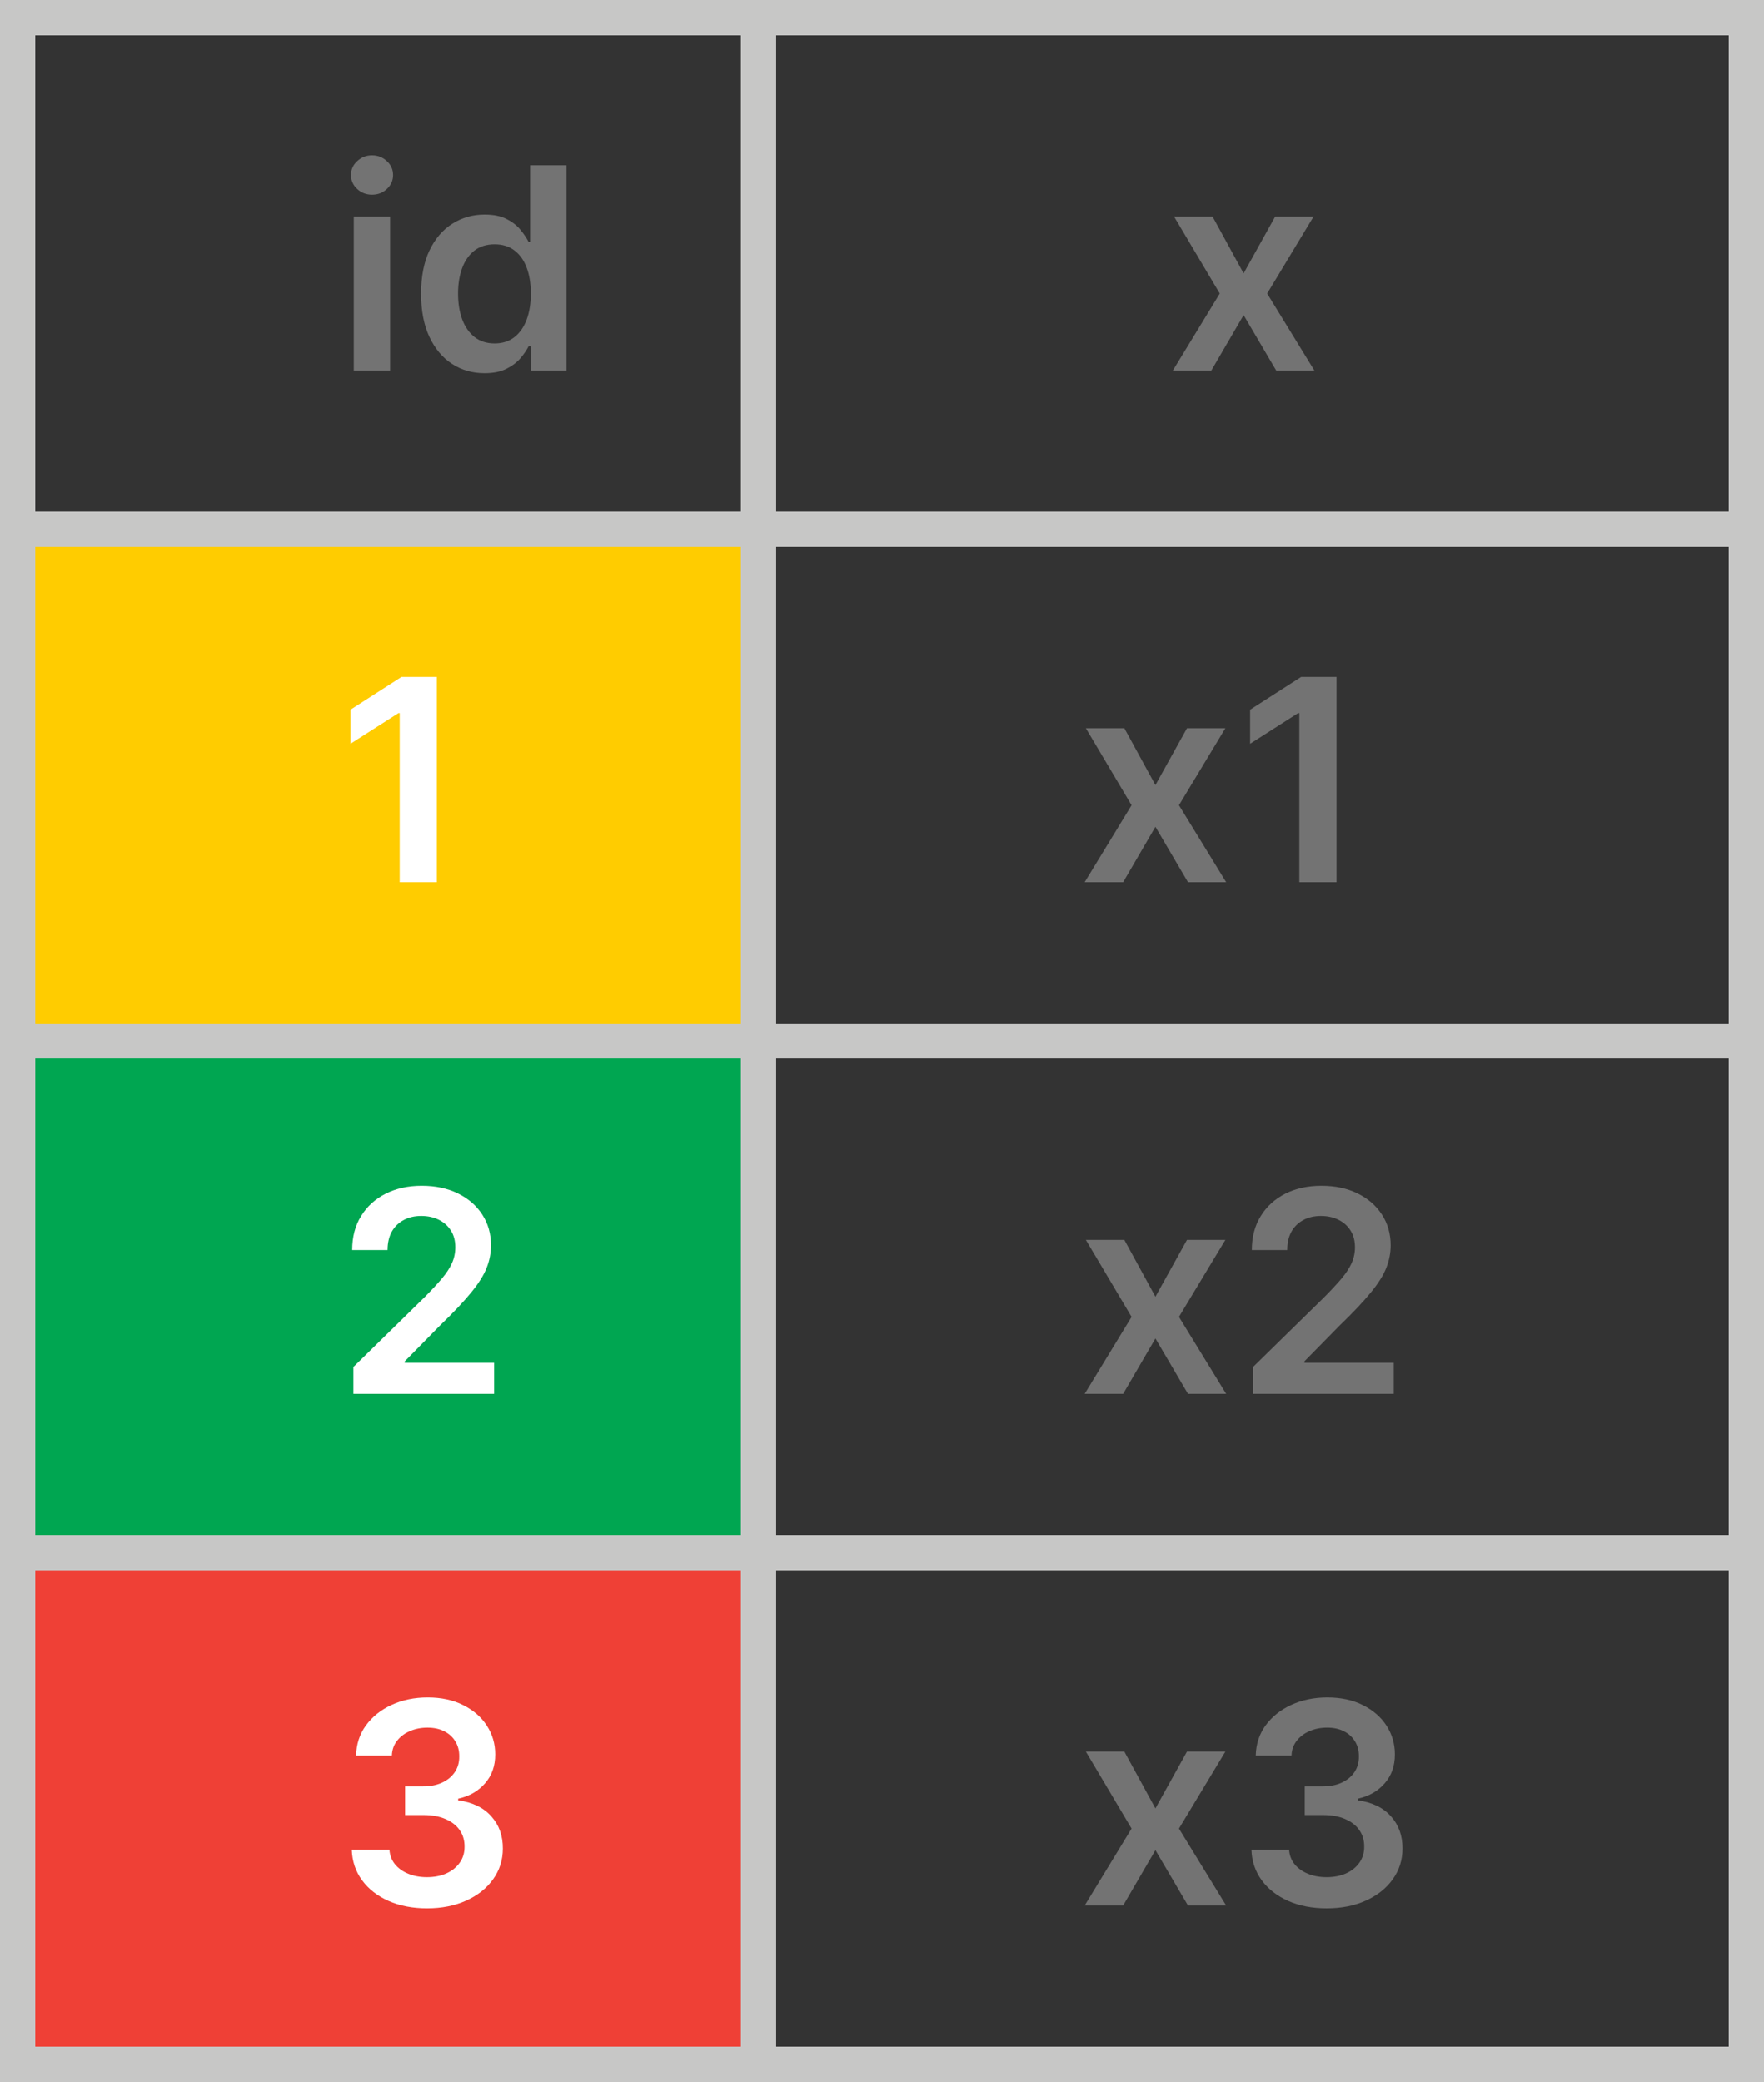
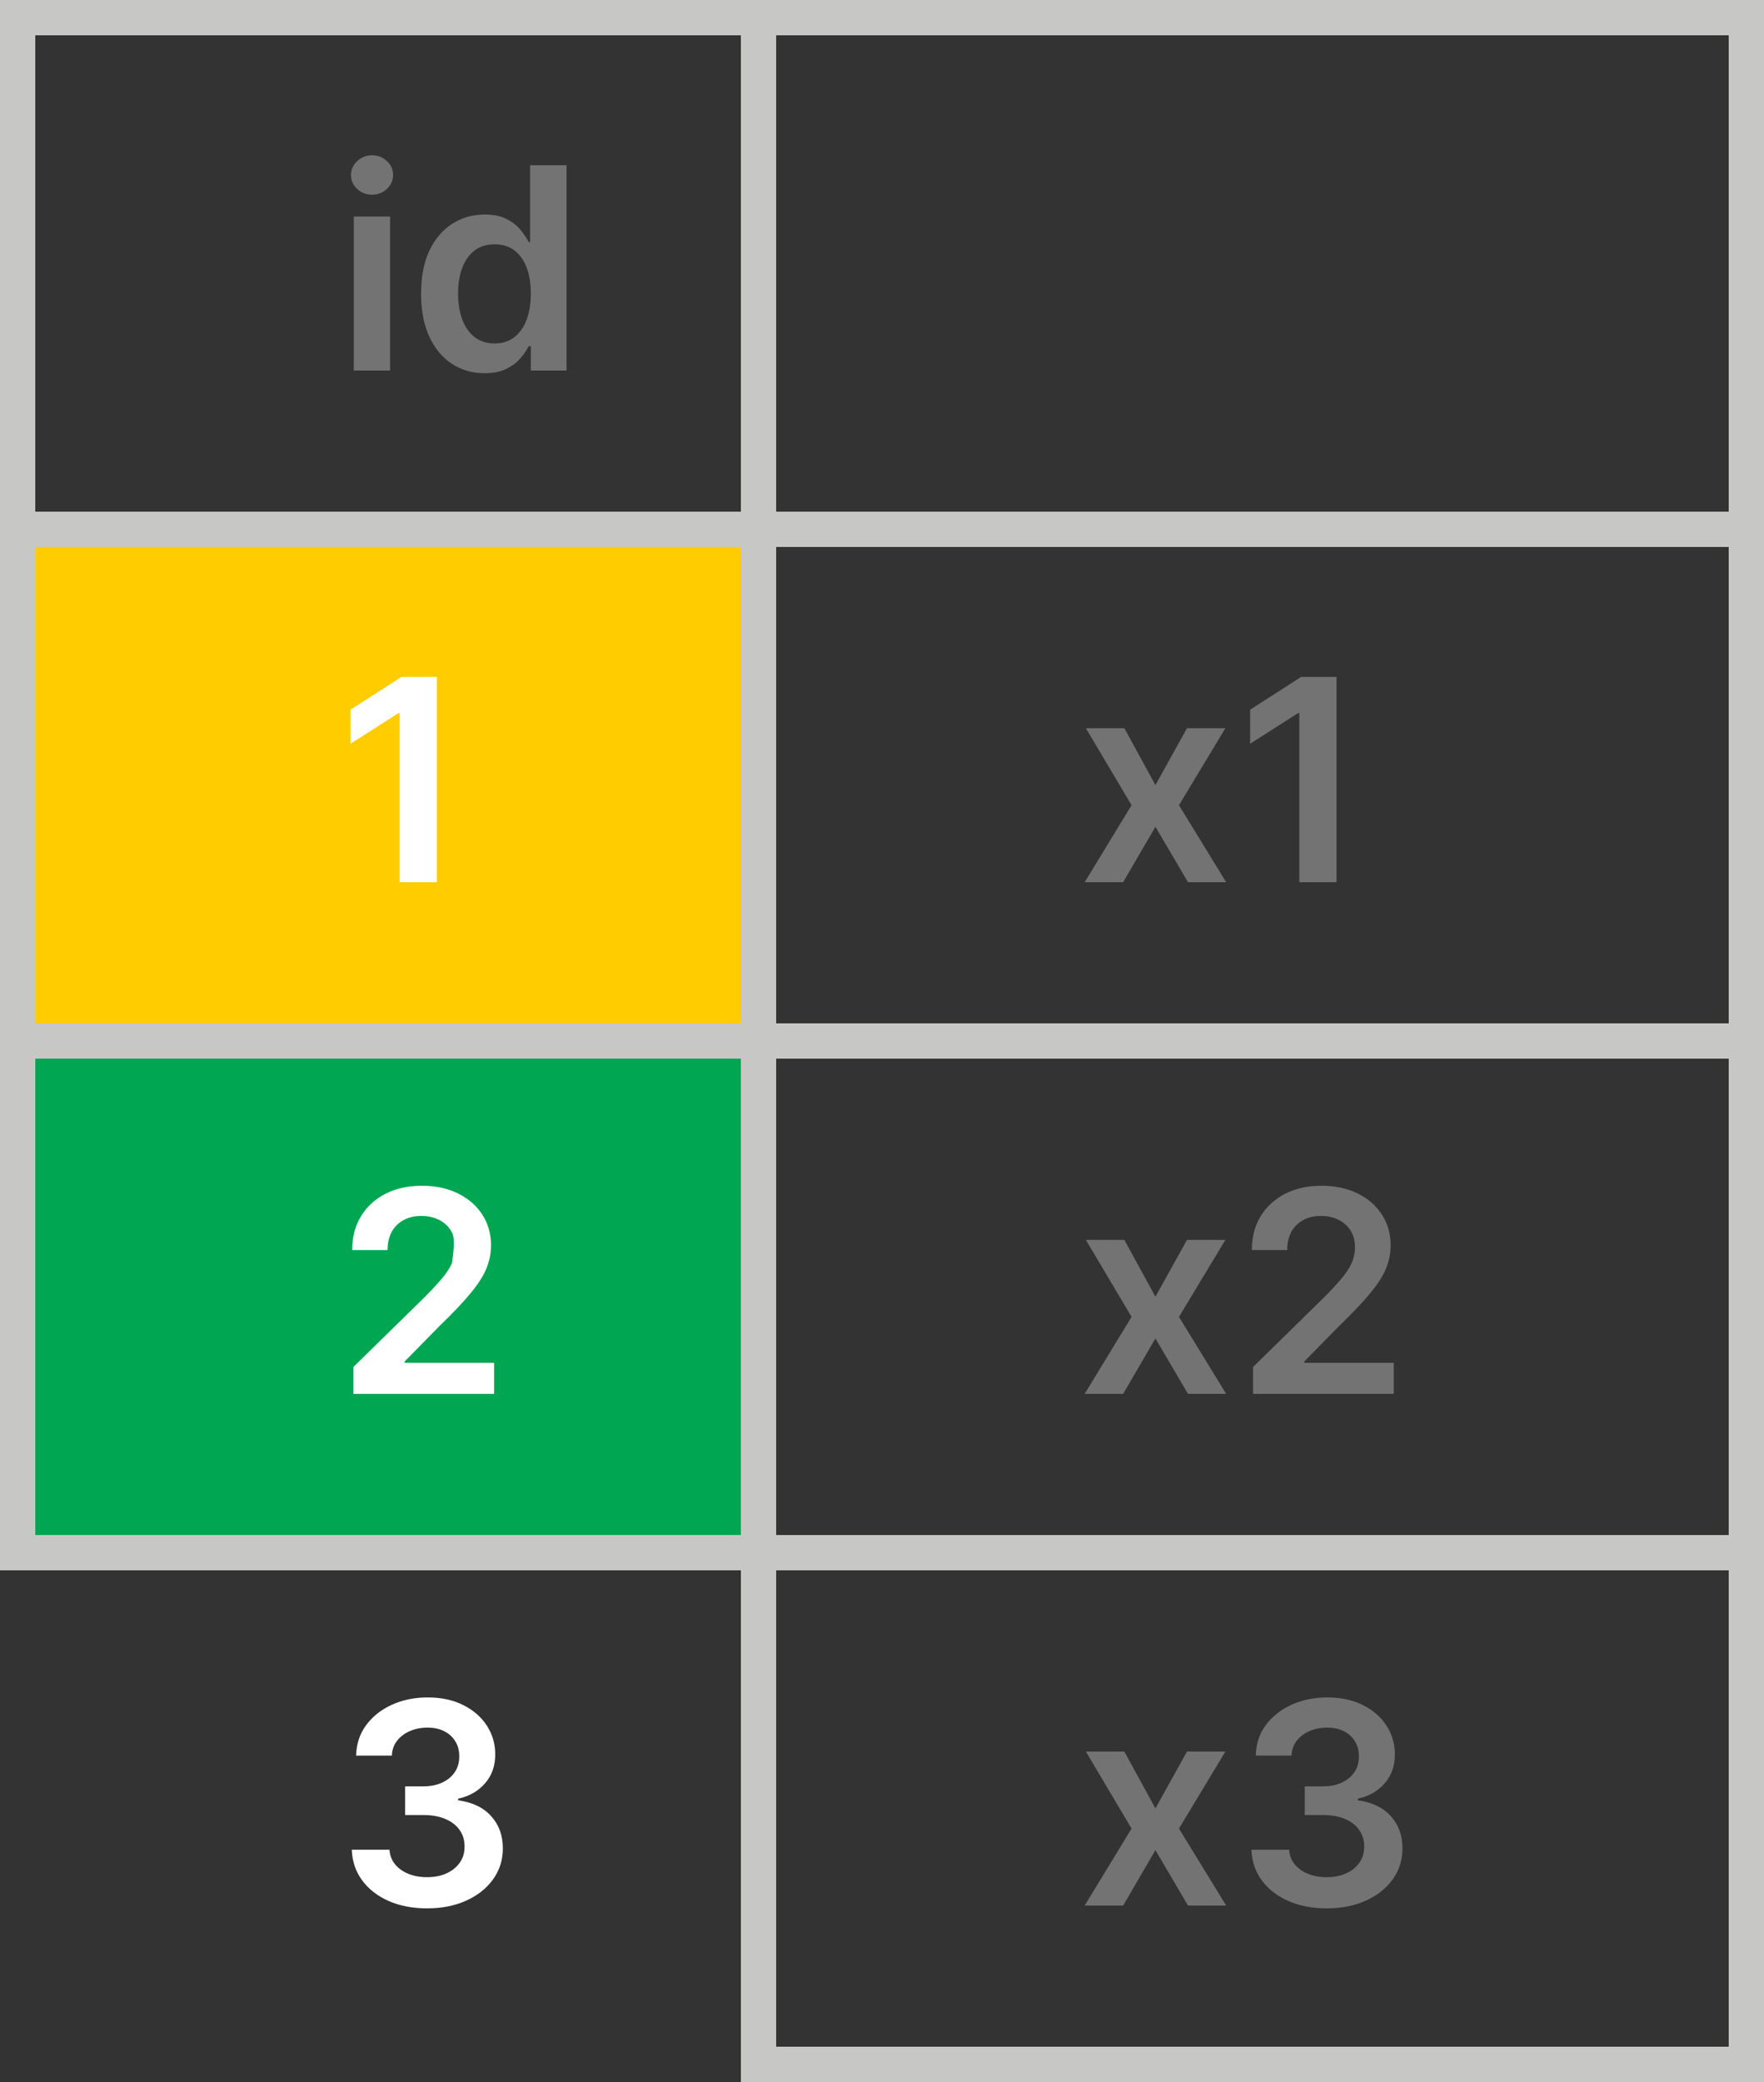
<svg xmlns="http://www.w3.org/2000/svg" width="100" height="118" viewBox="0 0 100 118" fill="none">
  <rect x="0" y="0" width="100" height="118" fill="#333333" stroke="none" />
  <rect x="43" y="30" width="56" height="29" stroke="#C7C7C6" stroke-width="2" />
  <rect x="1" y="30" width="42" height="29" fill="#FFCC00" stroke="#C7C7C6" stroke-width="2" />
  <rect x="43" y="59" width="56" height="29" stroke="#C7C7C6" stroke-width="2" />
  <rect x="1" y="59" width="42" height="29" fill="#00A651" stroke="#C7C7C6" stroke-width="2" />
  <rect x="43" y="88" width="56" height="29" stroke="#C7C7C6" stroke-width="2" />
-   <rect x="1" y="88" width="42" height="29" fill="#EF4036" stroke="#C7C7C6" stroke-width="2" />
  <path d="M63.739 41.273L65.5 44.494L67.29 41.273H69.466L66.835 45.636L69.511 50H67.347L65.5 46.858L63.67 50H61.489L64.148 45.636L61.557 41.273H63.739ZM75.767 38.364V50H73.659V40.415H73.591L70.869 42.153V40.222L73.761 38.364H75.767Z" fill="#737373" />
  <path d="M24.767 38.364V50H22.659V40.415H22.591L19.869 42.153V40.222L22.761 38.364H24.767Z" fill="white" />
  <rect x="43" y="1" width="56" height="29" stroke="#C7C7C6" stroke-width="2" />
  <rect x="1" y="1" width="42" height="29" stroke="#C7C7C6" stroke-width="2" />
-   <path d="M68.739 12.273L70.5 15.494L72.29 12.273H74.466L71.835 16.636L74.511 21H72.347L70.5 17.858L68.671 21H66.489L69.148 16.636L66.557 12.273H68.739Z" fill="#737373" />
  <path d="M20.057 21V12.273H22.114V21H20.057ZM21.091 11.034C20.765 11.034 20.485 10.926 20.25 10.71C20.015 10.491 19.898 10.227 19.898 9.92C19.898 9.61 20.015 9.347 20.25 9.131C20.485 8.911 20.765 8.801 21.091 8.801C21.421 8.801 21.701 8.911 21.932 9.131C22.167 9.347 22.284 9.61 22.284 9.92C22.284 10.227 22.167 10.491 21.932 10.71C21.701 10.926 21.421 11.034 21.091 11.034ZM27.467 21.153C26.782 21.153 26.168 20.977 25.626 20.625C25.085 20.273 24.657 19.761 24.342 19.091C24.028 18.421 23.871 17.606 23.871 16.648C23.871 15.678 24.03 14.86 24.348 14.193C24.67 13.523 25.104 13.017 25.649 12.676C26.195 12.331 26.803 12.159 27.473 12.159C27.984 12.159 28.405 12.246 28.734 12.421C29.064 12.591 29.325 12.797 29.518 13.04C29.712 13.278 29.861 13.504 29.967 13.716H30.053V9.364H32.115V21H30.092V19.625H29.967C29.861 19.837 29.708 20.062 29.507 20.301C29.306 20.536 29.041 20.737 28.712 20.903C28.382 21.07 27.967 21.153 27.467 21.153ZM28.041 19.466C28.477 19.466 28.848 19.349 29.155 19.114C29.462 18.875 29.695 18.544 29.854 18.119C30.013 17.695 30.092 17.201 30.092 16.636C30.092 16.072 30.013 15.581 29.854 15.165C29.698 14.748 29.467 14.424 29.16 14.193C28.858 13.962 28.484 13.847 28.041 13.847C27.583 13.847 27.2 13.966 26.893 14.204C26.587 14.443 26.356 14.773 26.2 15.193C26.045 15.614 25.967 16.095 25.967 16.636C25.967 17.182 26.045 17.669 26.2 18.097C26.359 18.521 26.592 18.856 26.899 19.102C27.21 19.345 27.59 19.466 28.041 19.466Z" fill="#737373" />
  <path d="M63.739 70.273L65.5 73.494L67.29 70.273H69.466L66.835 74.636L69.511 79H67.347L65.5 75.858L63.67 79H61.489L64.148 74.636L61.557 70.273H63.739ZM71.034 79V77.477L75.074 73.517C75.46 73.127 75.782 72.78 76.04 72.477C76.297 72.174 76.49 71.881 76.619 71.597C76.748 71.312 76.812 71.01 76.812 70.688C76.812 70.32 76.729 70.006 76.562 69.744C76.396 69.479 76.167 69.275 75.875 69.131C75.583 68.987 75.252 68.915 74.881 68.915C74.498 68.915 74.163 68.994 73.875 69.153C73.587 69.309 73.364 69.53 73.204 69.818C73.049 70.106 72.972 70.449 72.972 70.847H70.966C70.966 70.108 71.135 69.466 71.472 68.921C71.809 68.375 72.273 67.953 72.864 67.653C73.458 67.354 74.14 67.204 74.909 67.204C75.689 67.204 76.375 67.35 76.966 67.642C77.557 67.934 78.015 68.333 78.341 68.841C78.671 69.349 78.835 69.928 78.835 70.579C78.835 71.015 78.752 71.443 78.585 71.864C78.419 72.284 78.125 72.75 77.704 73.261C77.288 73.773 76.703 74.392 75.949 75.119L73.943 77.159V77.239H79.011V79H71.034Z" fill="#737373" />
-   <path d="M20.034 79V77.477L24.074 73.517C24.46 73.127 24.782 72.78 25.04 72.477C25.297 72.174 25.491 71.881 25.619 71.597C25.748 71.312 25.812 71.01 25.812 70.688C25.812 70.32 25.729 70.006 25.562 69.744C25.396 69.479 25.167 69.275 24.875 69.131C24.583 68.987 24.252 68.915 23.881 68.915C23.498 68.915 23.163 68.994 22.875 69.153C22.587 69.309 22.364 69.53 22.204 69.818C22.049 70.106 21.972 70.449 21.972 70.847H19.966C19.966 70.108 20.134 69.466 20.472 68.921C20.809 68.375 21.273 67.953 21.864 67.653C22.458 67.354 23.14 67.204 23.909 67.204C24.689 67.204 25.375 67.35 25.966 67.642C26.557 67.934 27.015 68.333 27.341 68.841C27.671 69.349 27.835 69.928 27.835 70.579C27.835 71.015 27.752 71.443 27.585 71.864C27.419 72.284 27.125 72.75 26.704 73.261C26.288 73.773 25.703 74.392 24.949 75.119L22.943 77.159V77.239H28.011V79H20.034Z" fill="white" />
+   <path d="M20.034 79V77.477L24.074 73.517C24.46 73.127 24.782 72.78 25.04 72.477C25.297 72.174 25.491 71.881 25.619 71.597C25.812 70.32 25.729 70.006 25.562 69.744C25.396 69.479 25.167 69.275 24.875 69.131C24.583 68.987 24.252 68.915 23.881 68.915C23.498 68.915 23.163 68.994 22.875 69.153C22.587 69.309 22.364 69.53 22.204 69.818C22.049 70.106 21.972 70.449 21.972 70.847H19.966C19.966 70.108 20.134 69.466 20.472 68.921C20.809 68.375 21.273 67.953 21.864 67.653C22.458 67.354 23.14 67.204 23.909 67.204C24.689 67.204 25.375 67.35 25.966 67.642C26.557 67.934 27.015 68.333 27.341 68.841C27.671 69.349 27.835 69.928 27.835 70.579C27.835 71.015 27.752 71.443 27.585 71.864C27.419 72.284 27.125 72.75 26.704 73.261C26.288 73.773 25.703 74.392 24.949 75.119L22.943 77.159V77.239H28.011V79H20.034Z" fill="white" />
  <path d="M63.739 99.273L65.5 102.494L67.29 99.273H69.466L66.835 103.636L69.511 108H67.347L65.5 104.858L63.67 108H61.489L64.148 103.636L61.557 99.273H63.739ZM75.21 108.159C74.392 108.159 73.665 108.019 73.028 107.739C72.396 107.458 71.896 107.068 71.528 106.568C71.161 106.068 70.966 105.491 70.943 104.835H73.079C73.099 105.15 73.203 105.424 73.392 105.659C73.581 105.89 73.833 106.07 74.148 106.199C74.462 106.328 74.814 106.392 75.204 106.392C75.621 106.392 75.99 106.32 76.312 106.176C76.635 106.028 76.886 105.824 77.068 105.562C77.25 105.301 77.339 105 77.335 104.659C77.339 104.307 77.248 103.996 77.062 103.727C76.877 103.458 76.608 103.248 76.256 103.097C75.907 102.945 75.487 102.869 74.994 102.869H73.966V101.244H74.994C75.4 101.244 75.754 101.174 76.057 101.034C76.364 100.894 76.604 100.697 76.778 100.443C76.953 100.186 77.038 99.888 77.034 99.551C77.038 99.222 76.964 98.936 76.812 98.693C76.665 98.447 76.454 98.256 76.182 98.119C75.913 97.983 75.597 97.915 75.233 97.915C74.877 97.915 74.547 97.979 74.244 98.108C73.941 98.237 73.697 98.421 73.511 98.659C73.326 98.894 73.227 99.174 73.216 99.5H71.188C71.203 98.849 71.39 98.276 71.75 97.784C72.114 97.288 72.599 96.901 73.204 96.625C73.811 96.345 74.49 96.204 75.244 96.204C76.021 96.204 76.695 96.35 77.267 96.642C77.843 96.93 78.288 97.318 78.602 97.807C78.917 98.296 79.074 98.835 79.074 99.426C79.078 100.081 78.885 100.631 78.494 101.074C78.108 101.517 77.6 101.807 76.972 101.943V102.034C77.79 102.148 78.417 102.451 78.852 102.943C79.292 103.432 79.51 104.04 79.506 104.767C79.506 105.419 79.32 106.002 78.949 106.517C78.581 107.028 78.074 107.43 77.426 107.722C76.782 108.013 76.044 108.159 75.21 108.159Z" fill="#737373" />
  <path d="M24.21 108.159C23.392 108.159 22.665 108.019 22.028 107.739C21.396 107.458 20.896 107.068 20.528 106.568C20.161 106.068 19.966 105.491 19.943 104.835H22.079C22.099 105.15 22.203 105.424 22.392 105.659C22.581 105.89 22.833 106.07 23.148 106.199C23.462 106.328 23.814 106.392 24.204 106.392C24.621 106.392 24.991 106.32 25.312 106.176C25.634 106.028 25.886 105.824 26.068 105.562C26.25 105.301 26.339 105 26.335 104.659C26.339 104.307 26.248 103.996 26.062 103.727C25.877 103.458 25.608 103.248 25.256 103.097C24.907 102.945 24.487 102.869 23.994 102.869H22.966V101.244H23.994C24.4 101.244 24.754 101.174 25.057 101.034C25.364 100.894 25.604 100.697 25.778 100.443C25.953 100.186 26.038 99.888 26.034 99.551C26.038 99.222 25.964 98.936 25.812 98.693C25.665 98.447 25.454 98.256 25.182 98.119C24.913 97.983 24.597 97.915 24.233 97.915C23.877 97.915 23.547 97.979 23.244 98.108C22.941 98.237 22.697 98.421 22.511 98.659C22.326 98.894 22.227 99.174 22.216 99.5H20.188C20.203 98.849 20.39 98.276 20.75 97.784C21.114 97.288 21.599 96.901 22.204 96.625C22.811 96.345 23.491 96.204 24.244 96.204C25.021 96.204 25.695 96.35 26.267 96.642C26.843 96.93 27.288 97.318 27.602 97.807C27.917 98.296 28.074 98.835 28.074 99.426C28.078 100.081 27.884 100.631 27.494 101.074C27.108 101.517 26.6 101.807 25.972 101.943V102.034C26.79 102.148 27.417 102.451 27.852 102.943C28.292 103.432 28.509 104.04 28.506 104.767C28.506 105.419 28.32 106.002 27.949 106.517C27.581 107.028 27.074 107.43 26.426 107.722C25.782 108.013 25.044 108.159 24.21 108.159Z" fill="white" />
</svg>